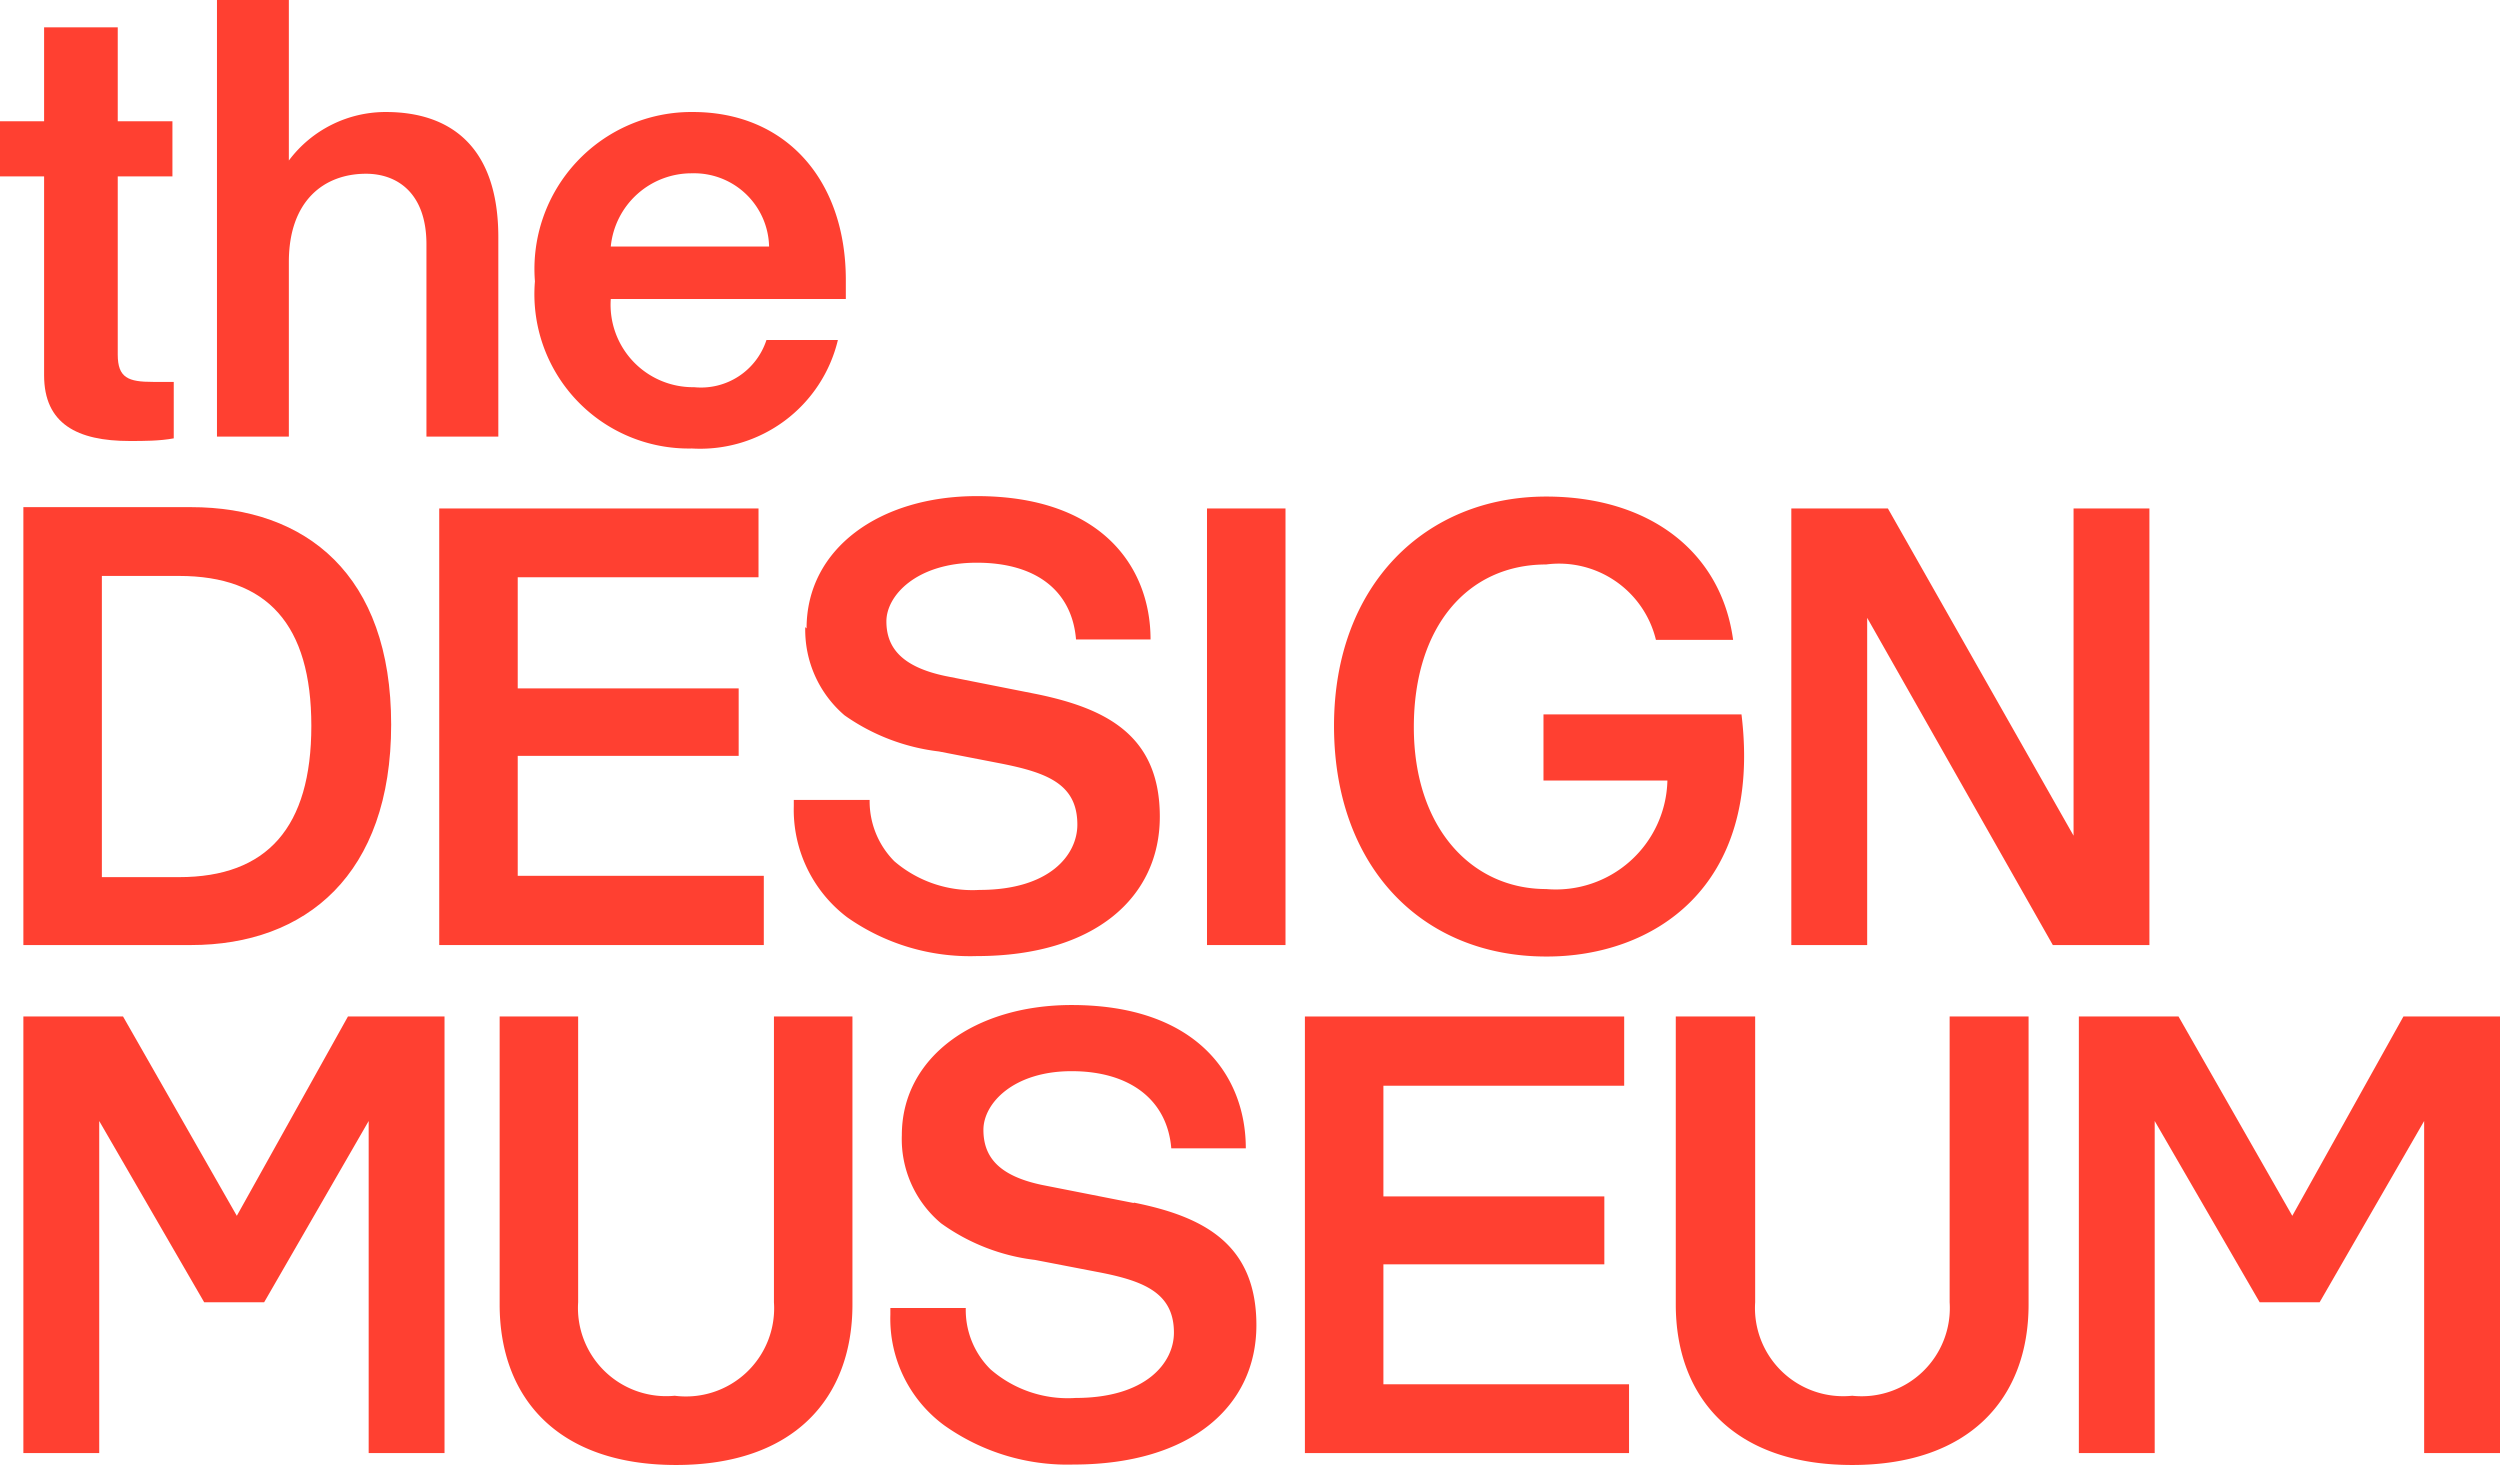
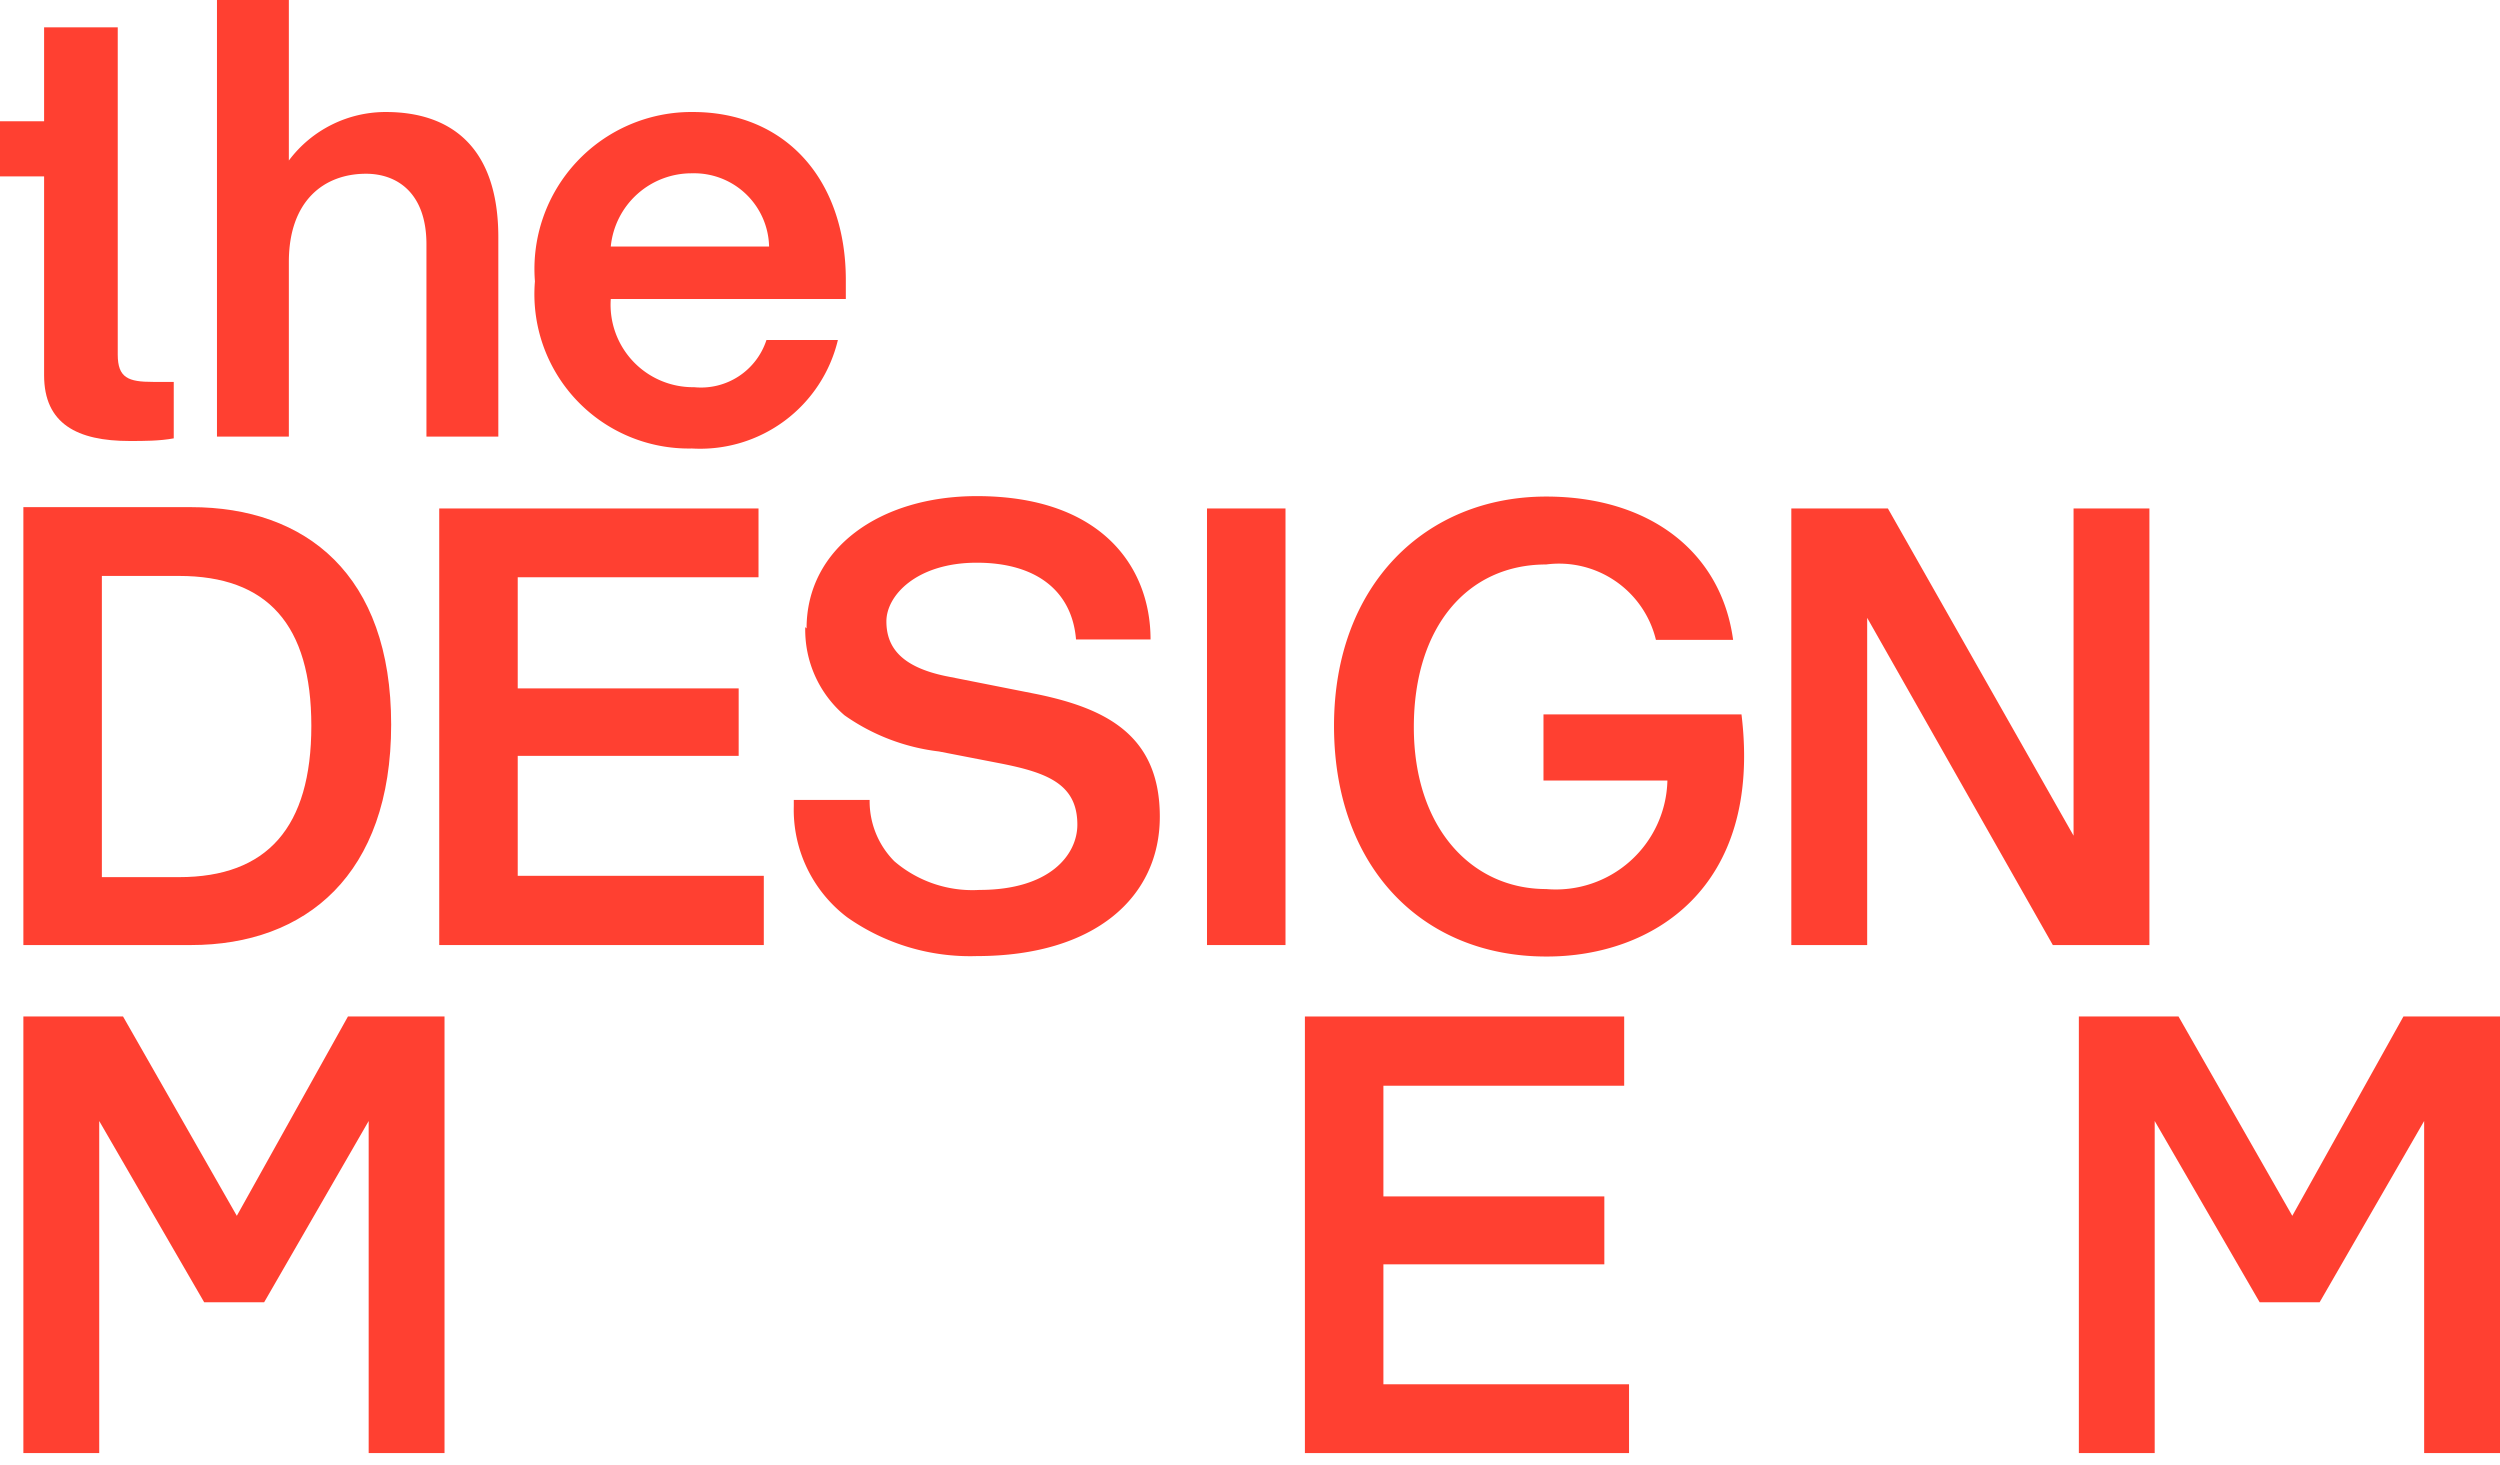
<svg xmlns="http://www.w3.org/2000/svg" viewBox="0 0 56.69 33.22">
  <defs>
    <style>.cls-1{fill:#FF4031;}</style>
  </defs>
  <g id="Layer_2" data-name="Layer 2">
    <g id="Layer_1-2" data-name="Layer 1">
      <path class="cls-1" d="M.53,21.43h3.8c2.61,0,4.54-1.6,4.54-5s-1.93-4.93-4.54-4.93H.53Zm1.78-8.37H4.06c2,0,3,1.1,3,3.4s-1,3.43-3,3.43H2.31Z" />
      <path class="cls-1" d="M6.55,5.94c0-1.39.8-2,1.75-2,.71,0,1.37.44,1.37,1.6V9.9H11.3V5.38c0-2.07-1.1-2.84-2.55-2.84a2.74,2.74,0,0,0-2.2,1.1V0H4.92V9.9H6.55v-4" />
      <path class="cls-1" d="M35.08,21.69c2.37,0,4.89-1.53,4.41-5.49H35v1.5h2.81a2.53,2.53,0,0,1-2.75,2.46c-1.69,0-3-1.39-3-3.67s1.22-3.69,3-3.69a2.26,2.26,0,0,1,2.49,1.71h1.75c-.27-2-1.9-3.25-4.24-3.25-2.73,0-4.81,2-4.81,5.2s2,5.23,4.81,5.23" />
-       <path class="cls-1" d="M1,8.51C1,9.61,1.75,10,2.94,10c.32,0,.68,0,1-.06V8.66H3.47c-.56,0-.8-.09-.8-.62V4H3.91V2.75H2.67V.62H1V2.75H0V4H1V8.51" />
+       <path class="cls-1" d="M1,8.51C1,9.61,1.75,10,2.94,10c.32,0,.68,0,1-.06V8.66H3.47c-.56,0-.8-.09-.8-.62V4H3.91H2.67V.62H1V2.75H0V4H1V8.51" />
      <polyline class="cls-1" points="17.2 13.09 17.2 11.53 9.96 11.53 9.96 21.43 17.32 21.43 17.32 19.86 11.74 19.86 11.74 17.14 16.75 17.14 16.75 15.61 11.74 15.61 11.74 13.09 17.2 13.09" />
      <path class="cls-1" d="M15.69,10.17A3.21,3.21,0,0,0,19,7.71H17.38a1.56,1.56,0,0,1-1.64,1.07,1.87,1.87,0,0,1-1.89-2h5.33V6.35c0-2.27-1.36-3.81-3.47-3.81a3.56,3.56,0,0,0-3.58,3.84A3.5,3.5,0,0,0,15.69,10.17Zm0-6.24a1.7,1.7,0,0,1,1.75,1.66H13.85A1.84,1.84,0,0,1,15.71,3.93Z" />
      <path class="cls-1" d="M18.26,14.22a2.55,2.55,0,0,0,.89,2,4.66,4.66,0,0,0,2.14.82l1.39.27c1.07.21,1.75.47,1.75,1.39,0,.68-.62,1.48-2.22,1.48a2.72,2.72,0,0,1-1.93-.65,1.93,1.93,0,0,1-.56-1.39H18v.14a3.06,3.06,0,0,0,1.21,2.52,4.84,4.84,0,0,0,2.94.88c2.67,0,4.15-1.33,4.15-3.16s-1.19-2.45-2.79-2.78l-2.07-.41c-1-.21-1.34-.65-1.34-1.24s.69-1.33,2.05-1.33,2.16.65,2.25,1.74h1.69c0-1.65-1.12-3.25-3.94-3.25-2.19,0-3.86,1.18-3.86,3" />
      <polyline class="cls-1" points="5.37 27.57 2.79 23.05 0.53 23.05 0.53 32.95 2.25 32.95 2.25 25.42 4.63 29.53 5.99 29.53 8.36 25.42 8.36 32.95 10.08 32.95 10.08 23.05 7.89 23.05 5.37 27.57" />
      <polyline class="cls-1" points="31.37 28.67 36.38 28.67 36.38 27.13 31.37 27.13 31.37 24.62 36.83 24.62 36.83 23.05 29.59 23.05 29.59 32.95 36.94 32.95 36.94 31.39 31.37 31.39 31.37 28.67" />
-       <path class="cls-1" d="M44.21,29.53A2,2,0,0,1,42,31.65a2,2,0,0,1-2.2-2.12V23.05H38v6.53c0,2.13,1.34,3.64,4,3.64s4-1.51,4-3.64V23.05H44.21v6.48" />
      <polyline class="cls-1" points="54.5 23.05 51.98 27.57 49.4 23.05 47.14 23.05 47.14 32.95 48.86 32.95 48.86 25.42 51.24 29.53 52.6 29.53 54.97 25.42 54.97 32.95 56.69 32.95 56.69 23.05 54.5 23.05" />
      <polyline class="cls-1" points="48.74 11.53 47.02 11.53 47.02 18.95 42.81 11.53 40.62 11.53 40.62 21.43 42.34 21.43 42.34 14.01 46.55 21.43 48.74 21.43 48.74 11.53" />
-       <path class="cls-1" d="M17.55,29.53a2,2,0,0,1-2.25,2.12,2,2,0,0,1-2.19-2.12V23.05H11.33v6.53c0,2.13,1.33,3.64,4,3.64s4-1.51,4-3.64V23.05H17.55v6.48" />
-       <path class="cls-1" d="M25.71,27.28l-2.08-.41c-1-.21-1.33-.65-1.33-1.25s.68-1.33,2-1.33,2.17.65,2.26,1.75h1.69c0-1.66-1.13-3.25-3.95-3.25-2.19,0-3.85,1.18-3.85,2.95a2.49,2.49,0,0,0,.89,2,4.57,4.57,0,0,0,2.13.83l1.4.27c1.06.2,1.75.47,1.75,1.38,0,.68-.63,1.48-2.23,1.48a2.67,2.67,0,0,1-1.93-.65,1.89,1.89,0,0,1-.56-1.39H20.19v.15a3,3,0,0,0,1.22,2.51,4.82,4.82,0,0,0,2.93.89c2.67,0,4.15-1.33,4.15-3.16s-1.18-2.46-2.78-2.78" />
      <rect class="cls-1" x="27.37" y="11.53" width="1.78" height="9.9" />
    </g>
  </g>
</svg>